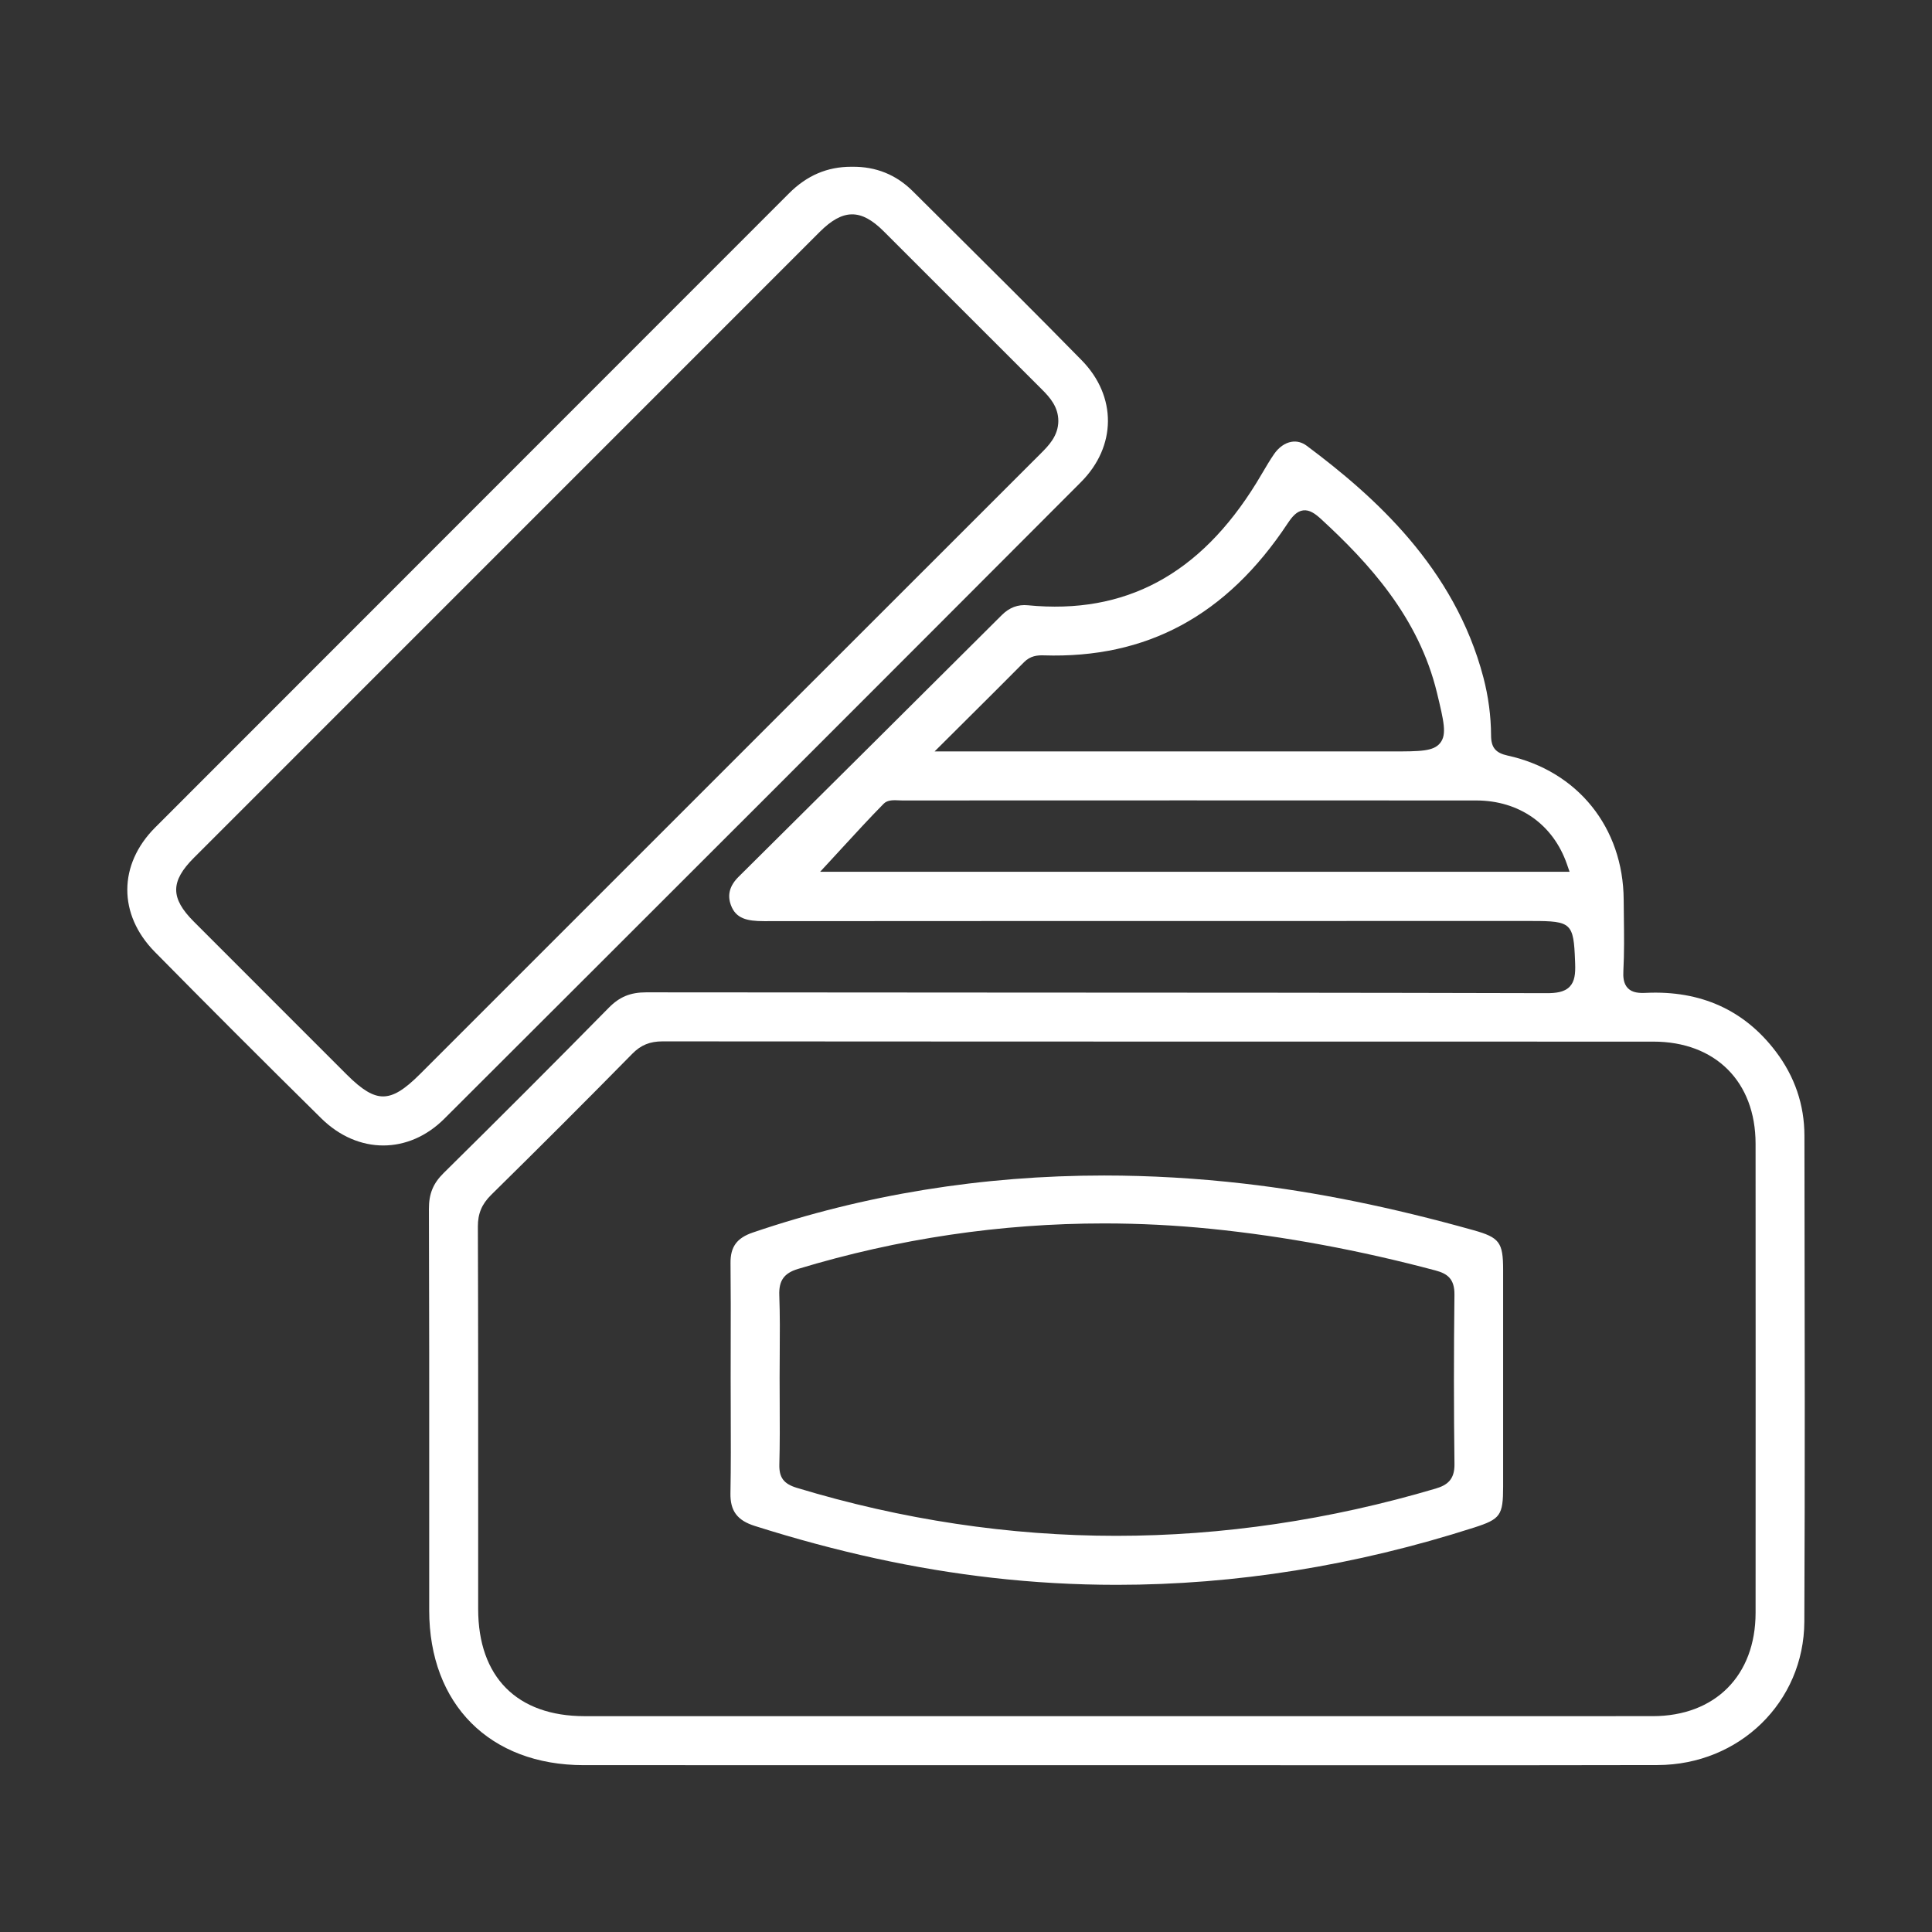
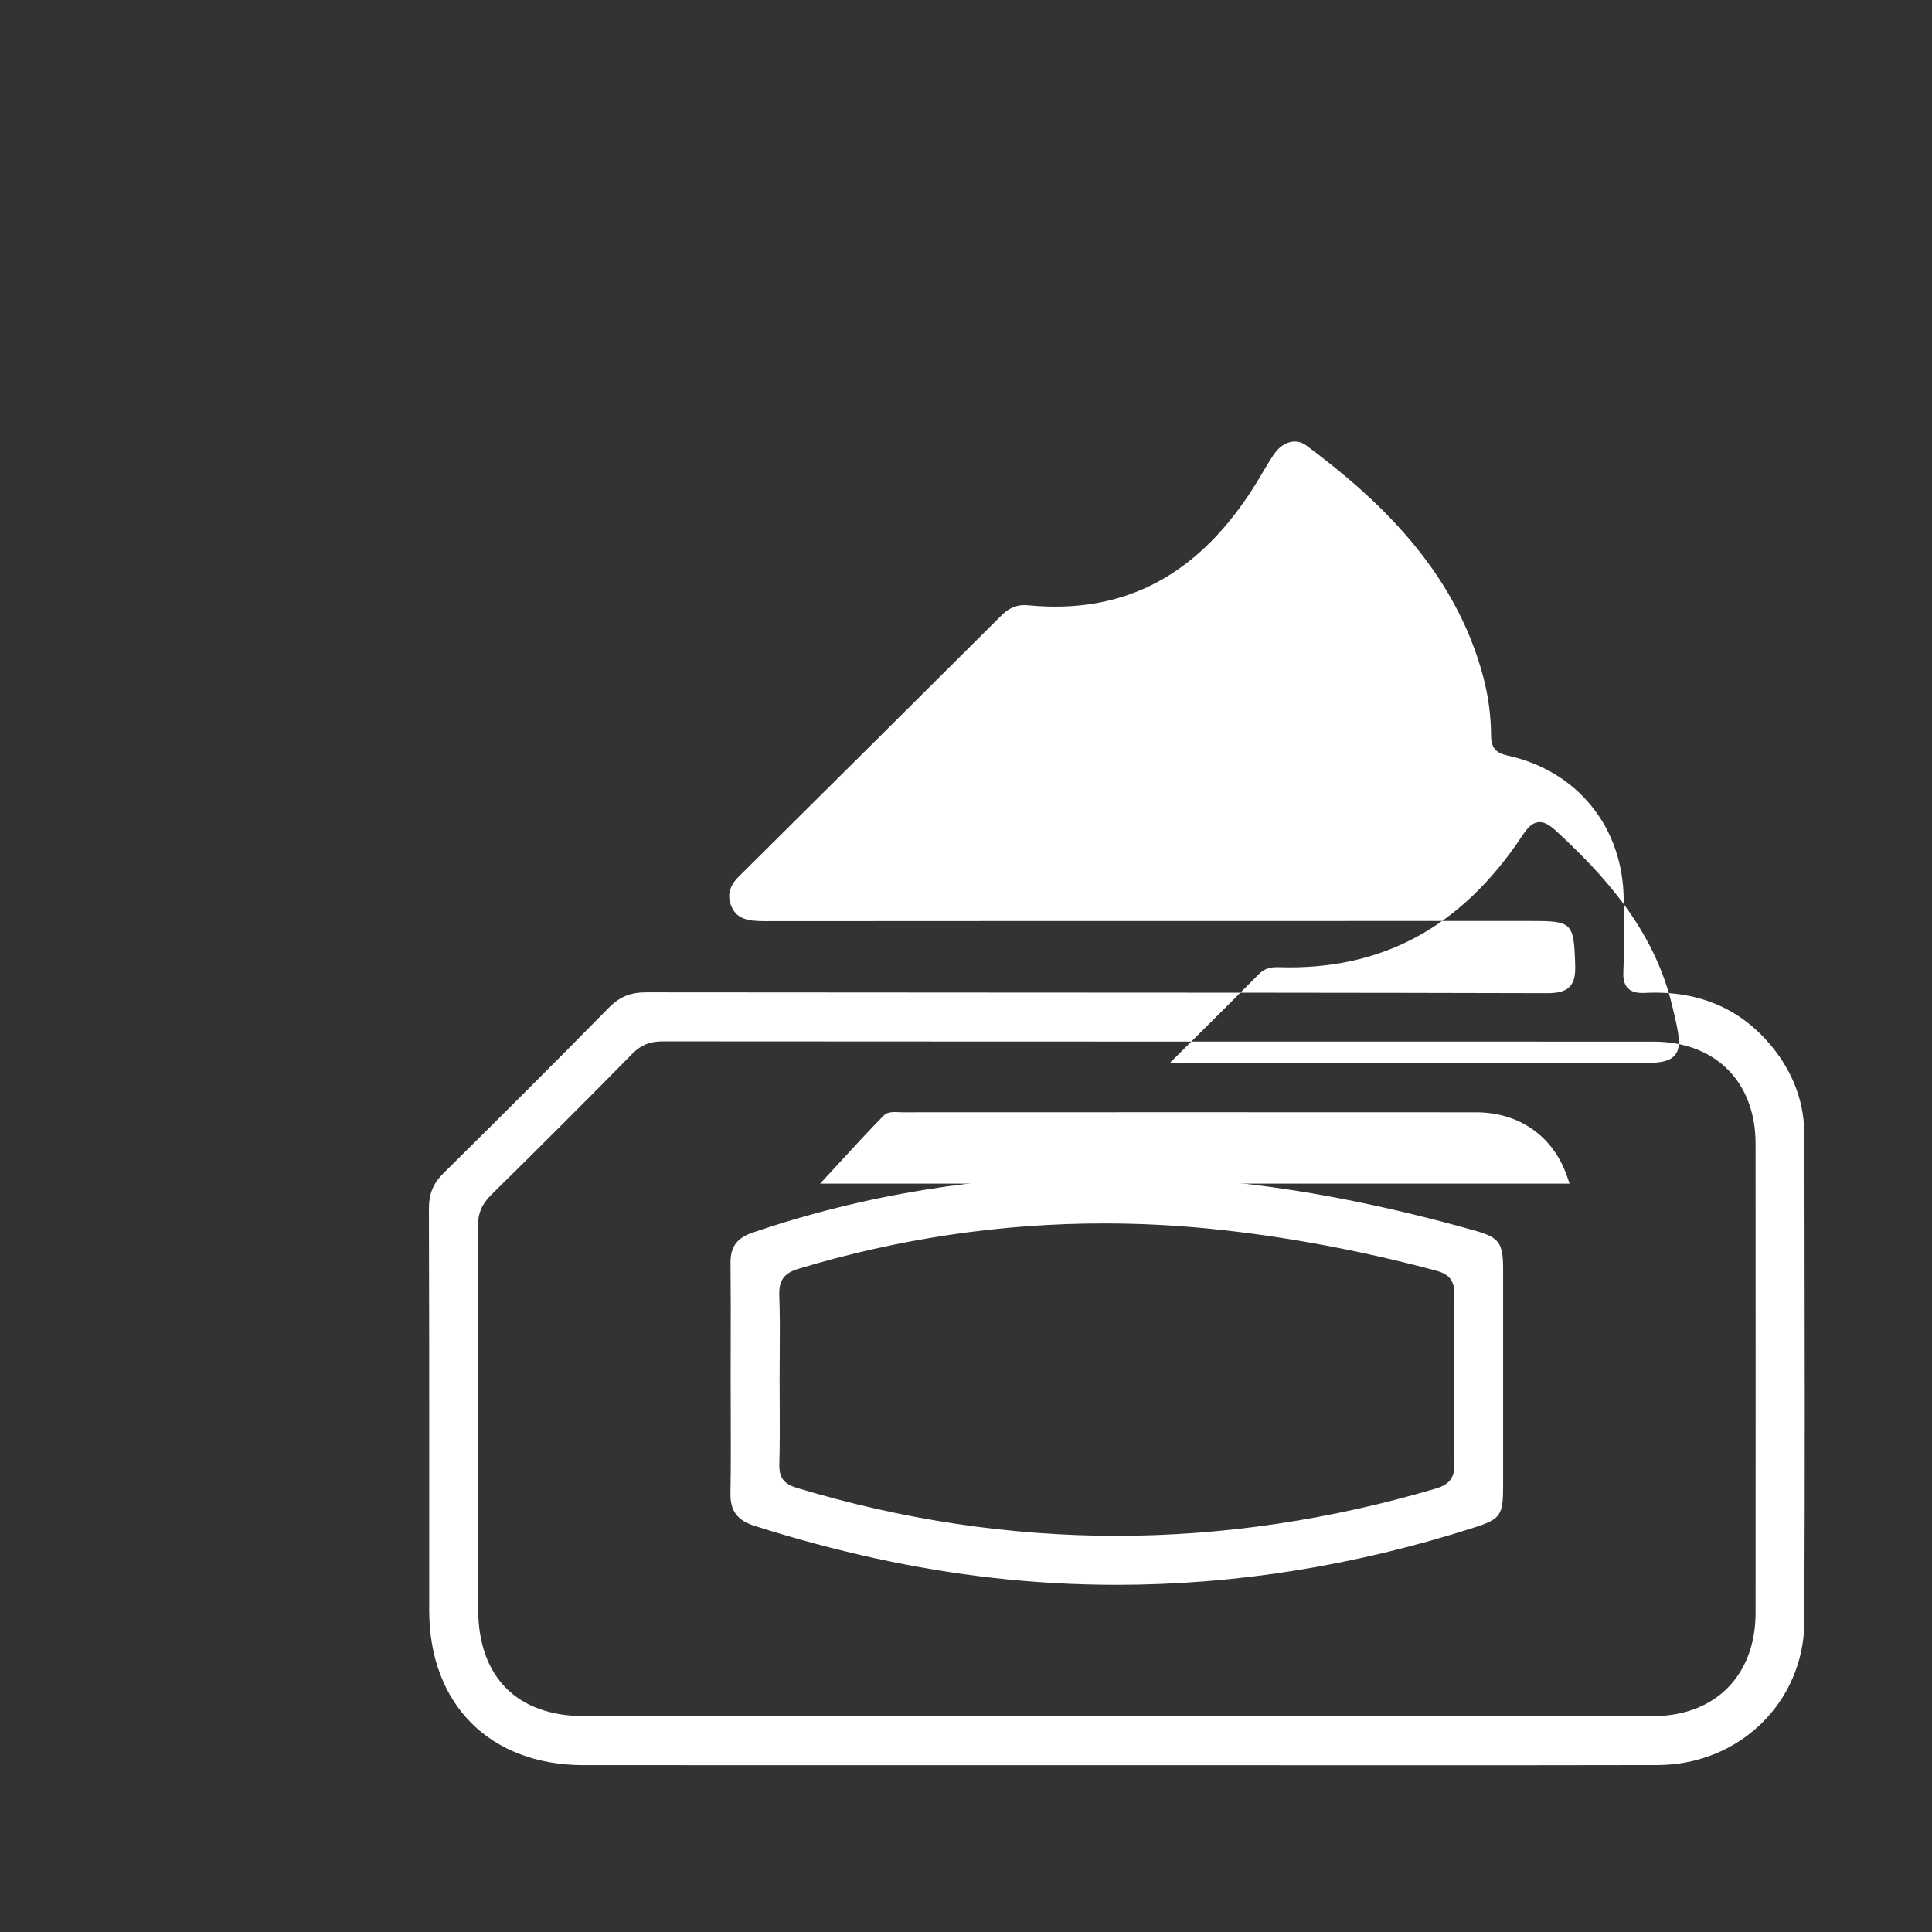
<svg xmlns="http://www.w3.org/2000/svg" id="Layer_1" data-name="Layer 1" viewBox="0 0 512 512">
  <rect x="0" y="0" width="512" height="512" fill="#333333" stroke="none" />
  <defs>
    <style> .cls-1 { fill: #fff; } </style>
  </defs>
-   <path class="cls-1" d="M478.213,313.667l-.021-12.723c-.013-8.152-2.566-15.647-7.588-22.277-8.334-11.002-19.902-16.225-34.391-15.548-1.774,.086-3.581-.001-4.795-1.222-1.222-1.229-1.287-3.097-1.208-4.587,.252-4.745,.19-9.612,.131-14.339-.02-1.514-.039-3.027-.048-4.54-.119-19.132-12.195-34.126-30.767-38.199-3.174-.696-4.361-2.133-4.377-5.301-.026-5.181-.713-10.369-2.04-15.419-7.651-29.123-29.025-48.09-46.791-61.36-1.262-.943-2.624-1.303-4.045-1.068-1.743,.288-3.396,1.456-4.655,3.288-1.069,1.555-2.014,3.159-3.023,4.873-.535,.907-1.069,1.814-1.621,2.709-15.001,24.357-34.816,34.974-60.573,32.45-2.631-.259-4.895,.59-6.911,2.597-20.973,20.89-45.388,45.199-69.75,69.352-2.366,2.345-3.037,4.794-2.051,7.488,1.308,3.577,4.206,4.276,8.811,4.276,55.195-.048,111.171-.045,165.308-.042h38.394c10.207,.001,10.834,.593,11.202,10.555l.028,.752c.1,2.657-.11,4.712-1.457,6.107-1.446,1.497-3.76,1.708-6.041,1.714-48.772-.131-98.064-.146-145.734-.162-30.97-.01-61.941-.021-92.94-.06-4.195,0-7.069,1.182-9.922,4.08-14.104,14.331-28.832,29.071-43.773,43.812-2.783,2.744-3.912,5.501-3.897,9.517,.089,25.274,.083,50.877,.076,75.638-.003,10.239-.005,20.479-.002,30.718,.009,24.922,16.08,41.03,40.943,41.037,33.623,.01,67.245,.008,100.866,.005l40.3-.002c13.875,0,27.747,.005,41.629,.011,14.264,.006,27.97,.012,41.337,.012,20.704,0,40.591-.013,60.444-.052,21.721-.043,38.811-16.736,38.908-38.001,.175-38.693,.108-78.039,.043-116.088Zm-62.261-82.64H217.343l2.331-2.519c1.078-1.165,2.157-2.34,3.242-3.521l.176-.191c3.585-3.903,7.293-7.939,11.108-11.817,1.01-1.027,2.676-.944,4.093-.875,.277,.014,.546,.026,.794,.026,47.275-.016,100.857-.034,152.114,.002,11.406,.008,20.401,6.327,24.062,16.904l.689,1.991Zm-34.27-34.151c-1.781,2.261-5.263,2.261-12.892,2.261h-121.113l8.345-8.306c5.333-5.302,10.37-10.311,15.375-15.363,1.656-1.672,3.541-1.843,5.16-1.791,27.352,.887,48.496-10.544,64.649-34.917,1.296-1.957,2.5-3.301,4.162-3.502,1.656-.193,3.109,.802,4.801,2.361,12.43,11.452,25.791,25.869,30.643,45.975,1.825,7.561,2.657,11.011,.871,13.281ZM126.642,325.05c-.012-3.442,1.048-5.958,3.543-8.414,12.883-12.676,25.465-25.256,37.396-37.39,2.253-2.292,4.645-3.27,8.011-3.27,62.331,.05,125.71,.054,187.003,.058l75.546,.007c16.454,.002,27.093,10.622,27.104,27.054,.027,41.433,.021,82.866,.003,124.299-.007,16.641-10.711,27.398-27.269,27.405-20.796,.008-41.596,.011-62.392,.011l-79.865-.004h-35.189s-105.569-.001-105.569-.001c-17.949-.002-28.245-10.363-28.247-28.426l.003-24.32c.006-25.242,.012-51.342-.079-77.009Z" />
-   <path class="cls-1" d="M286.469,127.756c9.452-9.472,9.535-22.741,.203-32.268-11.966-12.215-24.305-24.473-36.267-36.357l-8.524-8.472c-4.396-4.374-9.771-6.532-15.988-6.464l-.322-.002c-6.348,0-11.739,2.308-16.481,7.054-26.007,26.032-52.023,52.053-78.041,78.075l-1.734,1.734c-29.402,29.406-58.803,58.812-88.19,88.232-9.811,9.823-9.853,23.069-.104,32.963,13.969,14.178,28.395,28.605,44.102,44.104,4.866,4.801,10.671,7.204,16.451,7.204,5.735,0,11.446-2.365,16.189-7.098,56.409-56.288,113.17-113.049,168.708-168.706Zm-5.998-16.198c-.031,3.997-2.616,6.58-4.694,8.655-23.36,23.335-46.709,46.681-70.058,70.026l-94.39,94.386c-4.215,4.215-7.06,5.934-9.818,5.934-2.687,0-5.556-1.722-9.592-5.759l-11.382-11.378c-9.735-9.731-19.471-19.462-29.193-29.206-6.211-6.225-6.201-10.645,.04-16.889,55.27-55.293,110.548-110.576,165.834-165.852,6.166-6.163,10.921-6.22,16.958-.197,6.733,6.718,13.457,13.446,20.181,20.175,7.267,7.272,14.535,14.545,21.815,21.805,2.076,2.07,4.292,4.59,4.298,8.3Z" />
+   <path class="cls-1" d="M478.213,313.667l-.021-12.723c-.013-8.152-2.566-15.647-7.588-22.277-8.334-11.002-19.902-16.225-34.391-15.548-1.774,.086-3.581-.001-4.795-1.222-1.222-1.229-1.287-3.097-1.208-4.587,.252-4.745,.19-9.612,.131-14.339-.02-1.514-.039-3.027-.048-4.54-.119-19.132-12.195-34.126-30.767-38.199-3.174-.696-4.361-2.133-4.377-5.301-.026-5.181-.713-10.369-2.04-15.419-7.651-29.123-29.025-48.09-46.791-61.36-1.262-.943-2.624-1.303-4.045-1.068-1.743,.288-3.396,1.456-4.655,3.288-1.069,1.555-2.014,3.159-3.023,4.873-.535,.907-1.069,1.814-1.621,2.709-15.001,24.357-34.816,34.974-60.573,32.45-2.631-.259-4.895,.59-6.911,2.597-20.973,20.89-45.388,45.199-69.75,69.352-2.366,2.345-3.037,4.794-2.051,7.488,1.308,3.577,4.206,4.276,8.811,4.276,55.195-.048,111.171-.045,165.308-.042h38.394c10.207,.001,10.834,.593,11.202,10.555l.028,.752c.1,2.657-.11,4.712-1.457,6.107-1.446,1.497-3.76,1.708-6.041,1.714-48.772-.131-98.064-.146-145.734-.162-30.97-.01-61.941-.021-92.94-.06-4.195,0-7.069,1.182-9.922,4.08-14.104,14.331-28.832,29.071-43.773,43.812-2.783,2.744-3.912,5.501-3.897,9.517,.089,25.274,.083,50.877,.076,75.638-.003,10.239-.005,20.479-.002,30.718,.009,24.922,16.08,41.03,40.943,41.037,33.623,.01,67.245,.008,100.866,.005l40.3-.002c13.875,0,27.747,.005,41.629,.011,14.264,.006,27.97,.012,41.337,.012,20.704,0,40.591-.013,60.444-.052,21.721-.043,38.811-16.736,38.908-38.001,.175-38.693,.108-78.039,.043-116.088ZH217.343l2.331-2.519c1.078-1.165,2.157-2.34,3.242-3.521l.176-.191c3.585-3.903,7.293-7.939,11.108-11.817,1.01-1.027,2.676-.944,4.093-.875,.277,.014,.546,.026,.794,.026,47.275-.016,100.857-.034,152.114,.002,11.406,.008,20.401,6.327,24.062,16.904l.689,1.991Zm-34.27-34.151c-1.781,2.261-5.263,2.261-12.892,2.261h-121.113l8.345-8.306c5.333-5.302,10.37-10.311,15.375-15.363,1.656-1.672,3.541-1.843,5.16-1.791,27.352,.887,48.496-10.544,64.649-34.917,1.296-1.957,2.5-3.301,4.162-3.502,1.656-.193,3.109,.802,4.801,2.361,12.43,11.452,25.791,25.869,30.643,45.975,1.825,7.561,2.657,11.011,.871,13.281ZM126.642,325.05c-.012-3.442,1.048-5.958,3.543-8.414,12.883-12.676,25.465-25.256,37.396-37.39,2.253-2.292,4.645-3.27,8.011-3.27,62.331,.05,125.71,.054,187.003,.058l75.546,.007c16.454,.002,27.093,10.622,27.104,27.054,.027,41.433,.021,82.866,.003,124.299-.007,16.641-10.711,27.398-27.269,27.405-20.796,.008-41.596,.011-62.392,.011l-79.865-.004h-35.189s-105.569-.001-105.569-.001c-17.949-.002-28.245-10.363-28.247-28.426l.003-24.32c.006-25.242,.012-51.342-.079-77.009Z" />
  <path class="cls-1" d="M200.029,404.393c21.807,6.9,42.371,11.391,62.867,13.728,10.972,1.252,21.987,1.876,33.039,1.876,31.511,0,63.266-5.082,94.764-15.193,6.929-2.225,7.644-3.236,7.644-10.827,.002-19.141,.003-38.282,0-57.423,0-7.326-.96-8.608-7.892-10.549-21.812-6.106-41.673-10.138-60.719-12.326-12.461-1.432-24.948-2.158-37.114-2.158-32.342,0-63.669,5.084-93.112,15.113-4.246,1.446-5.958,3.792-5.91,8.099,.08,7.206,.063,14.521,.047,21.595v.592c-.007,2.763-.013,5.526-.013,8.289,0,2.994,.011,5.988,.023,8.982,.027,7.037,.056,14.312-.077,21.503-.086,4.702,1.784,7.223,6.454,8.7Zm185.423-16.392c.053,4.144-1.957,5.591-4.991,6.49l.142,.48-.142-.479c-28.065,8.308-56.543,12.521-84.646,12.521-28.332,0-56.815-4.281-84.659-12.725-3.46-1.049-4.713-2.729-4.62-6.198,.146-5.449,.119-11.006,.092-16.387-.011-2.177-.022-4.354-.022-6.531,0-2.117,.015-4.234,.031-6.352,.037-5.102,.076-10.378-.115-15.552-.145-3.905,1.251-5.866,4.978-6.994,26.511-8.021,53.671-12.051,81.073-12.051,9.449,0,18.932,.48,28.419,1.44,19.324,1.954,39.317,5.663,59.422,11.021,3.144,.839,5.082,2.208,5.031,6.434-.183,15.315-.181,30.416,.006,44.882Z" />
</svg>